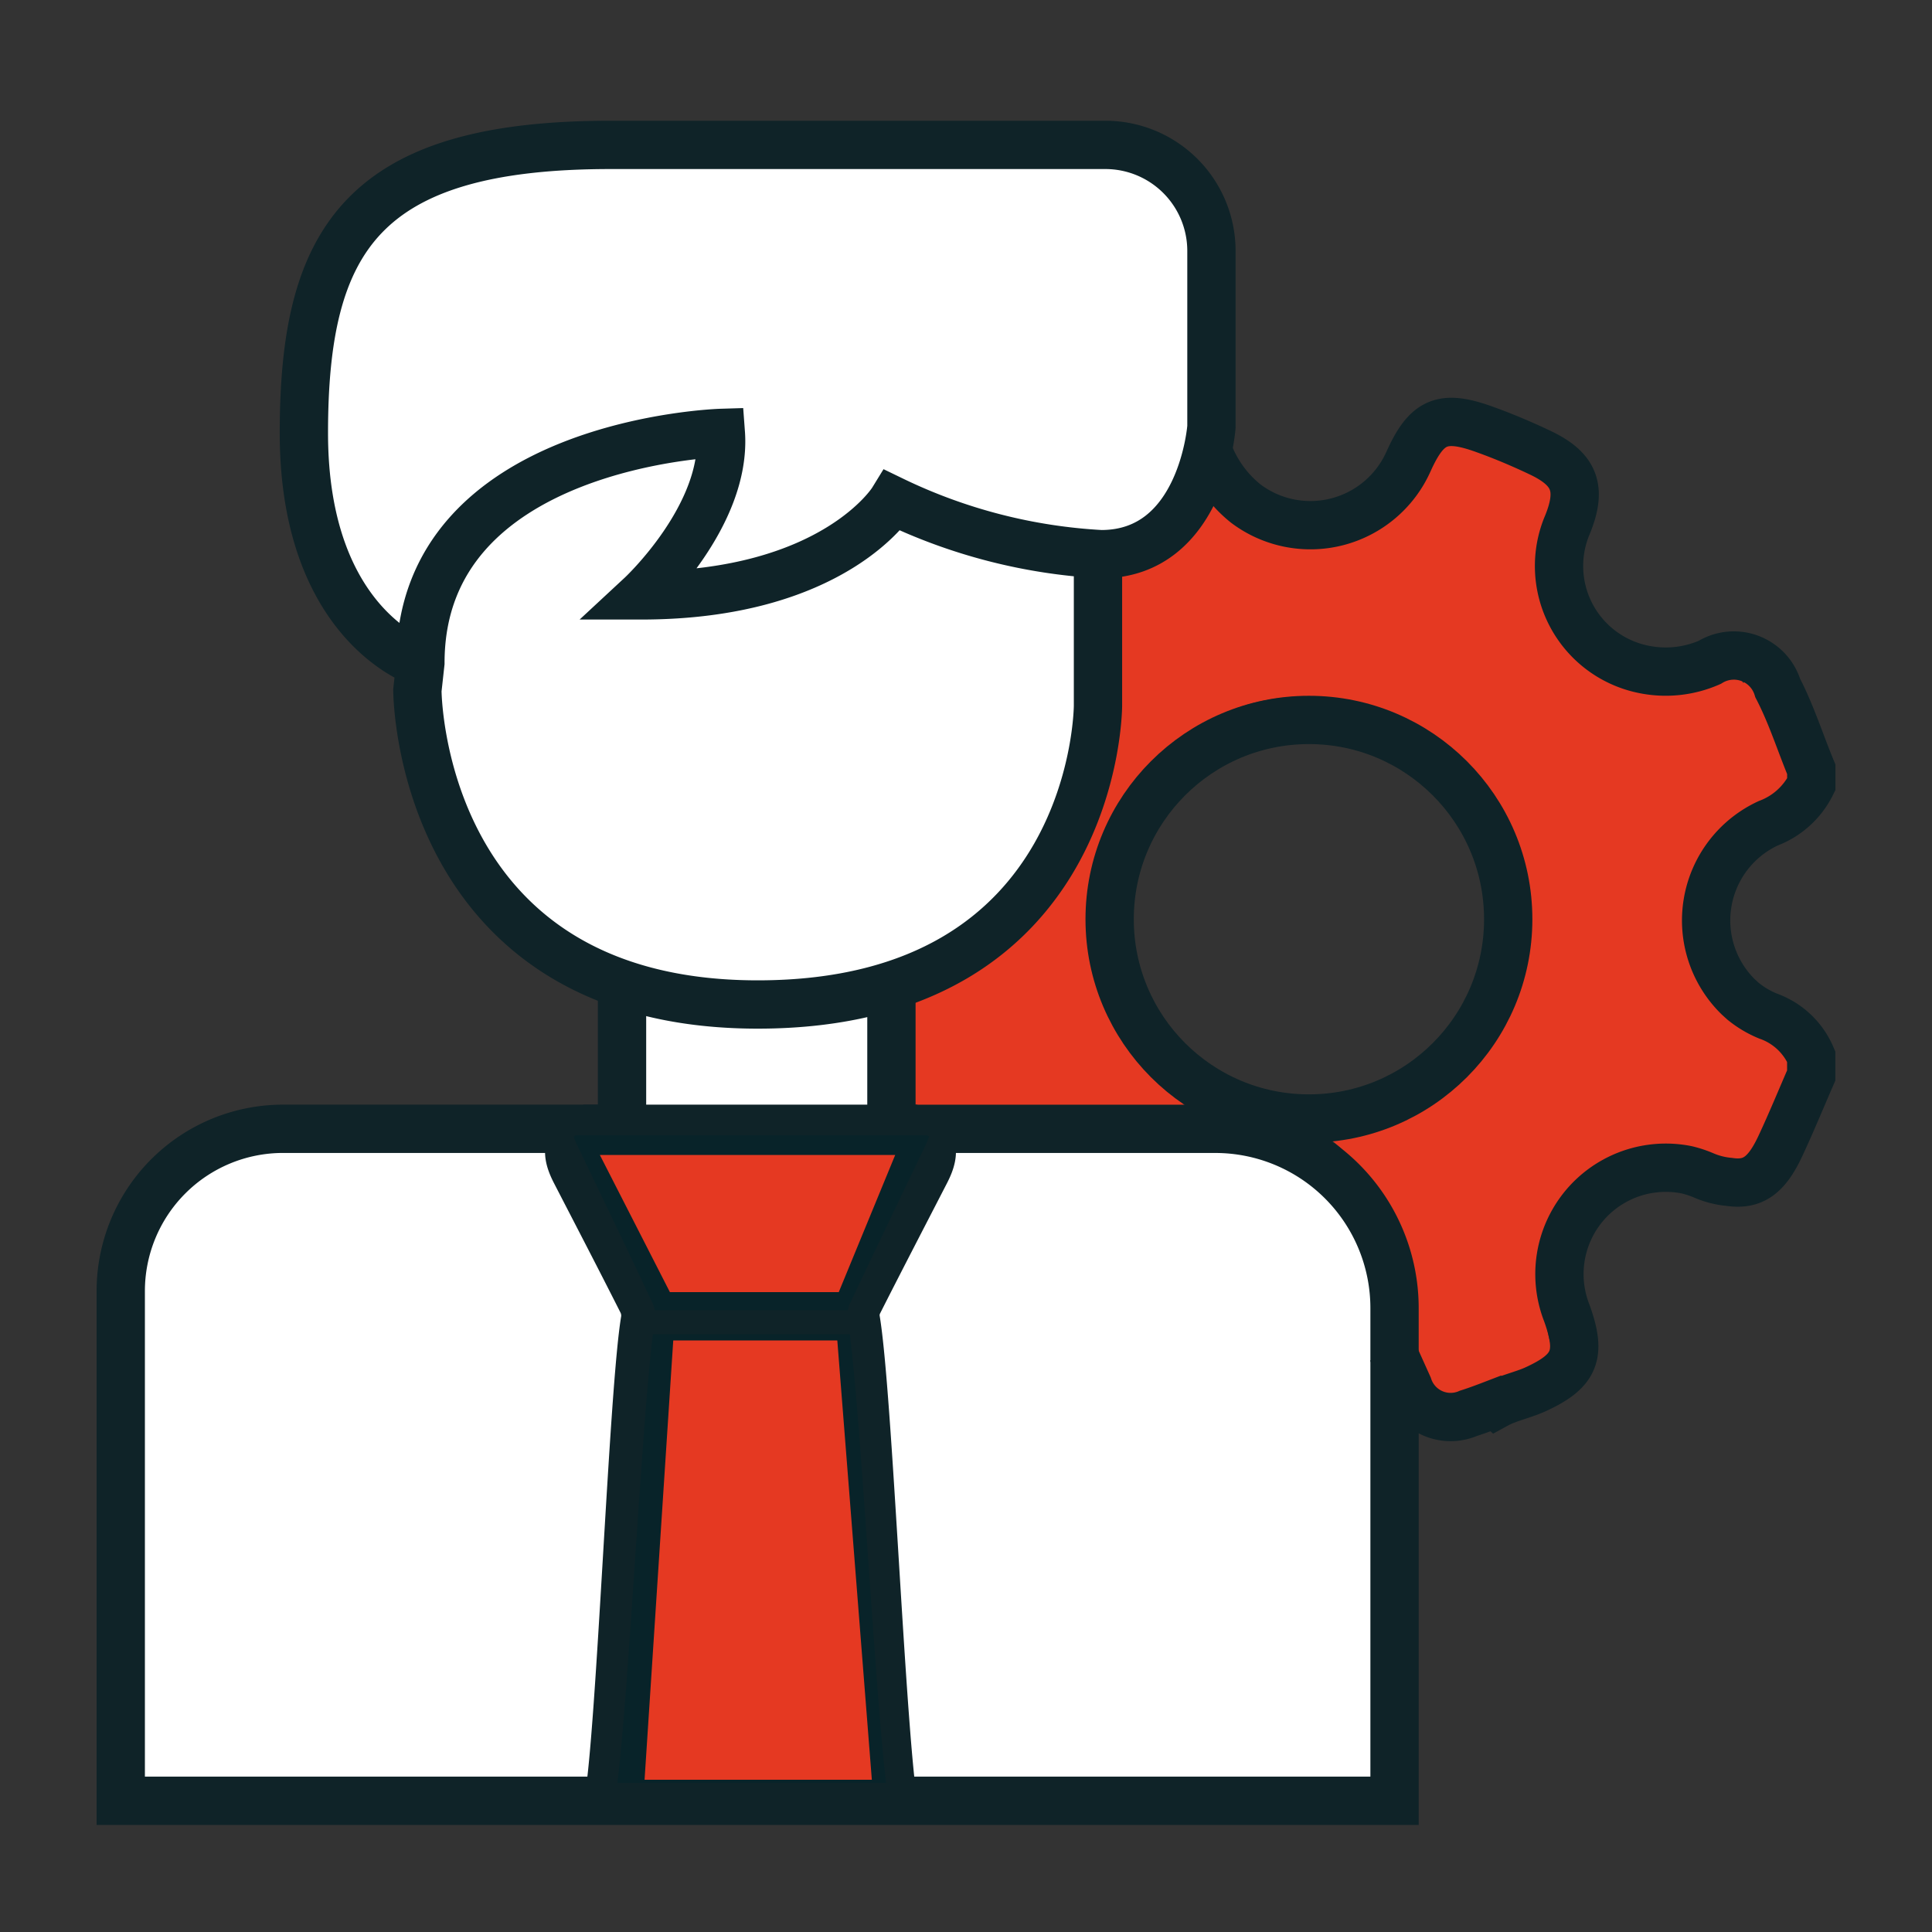
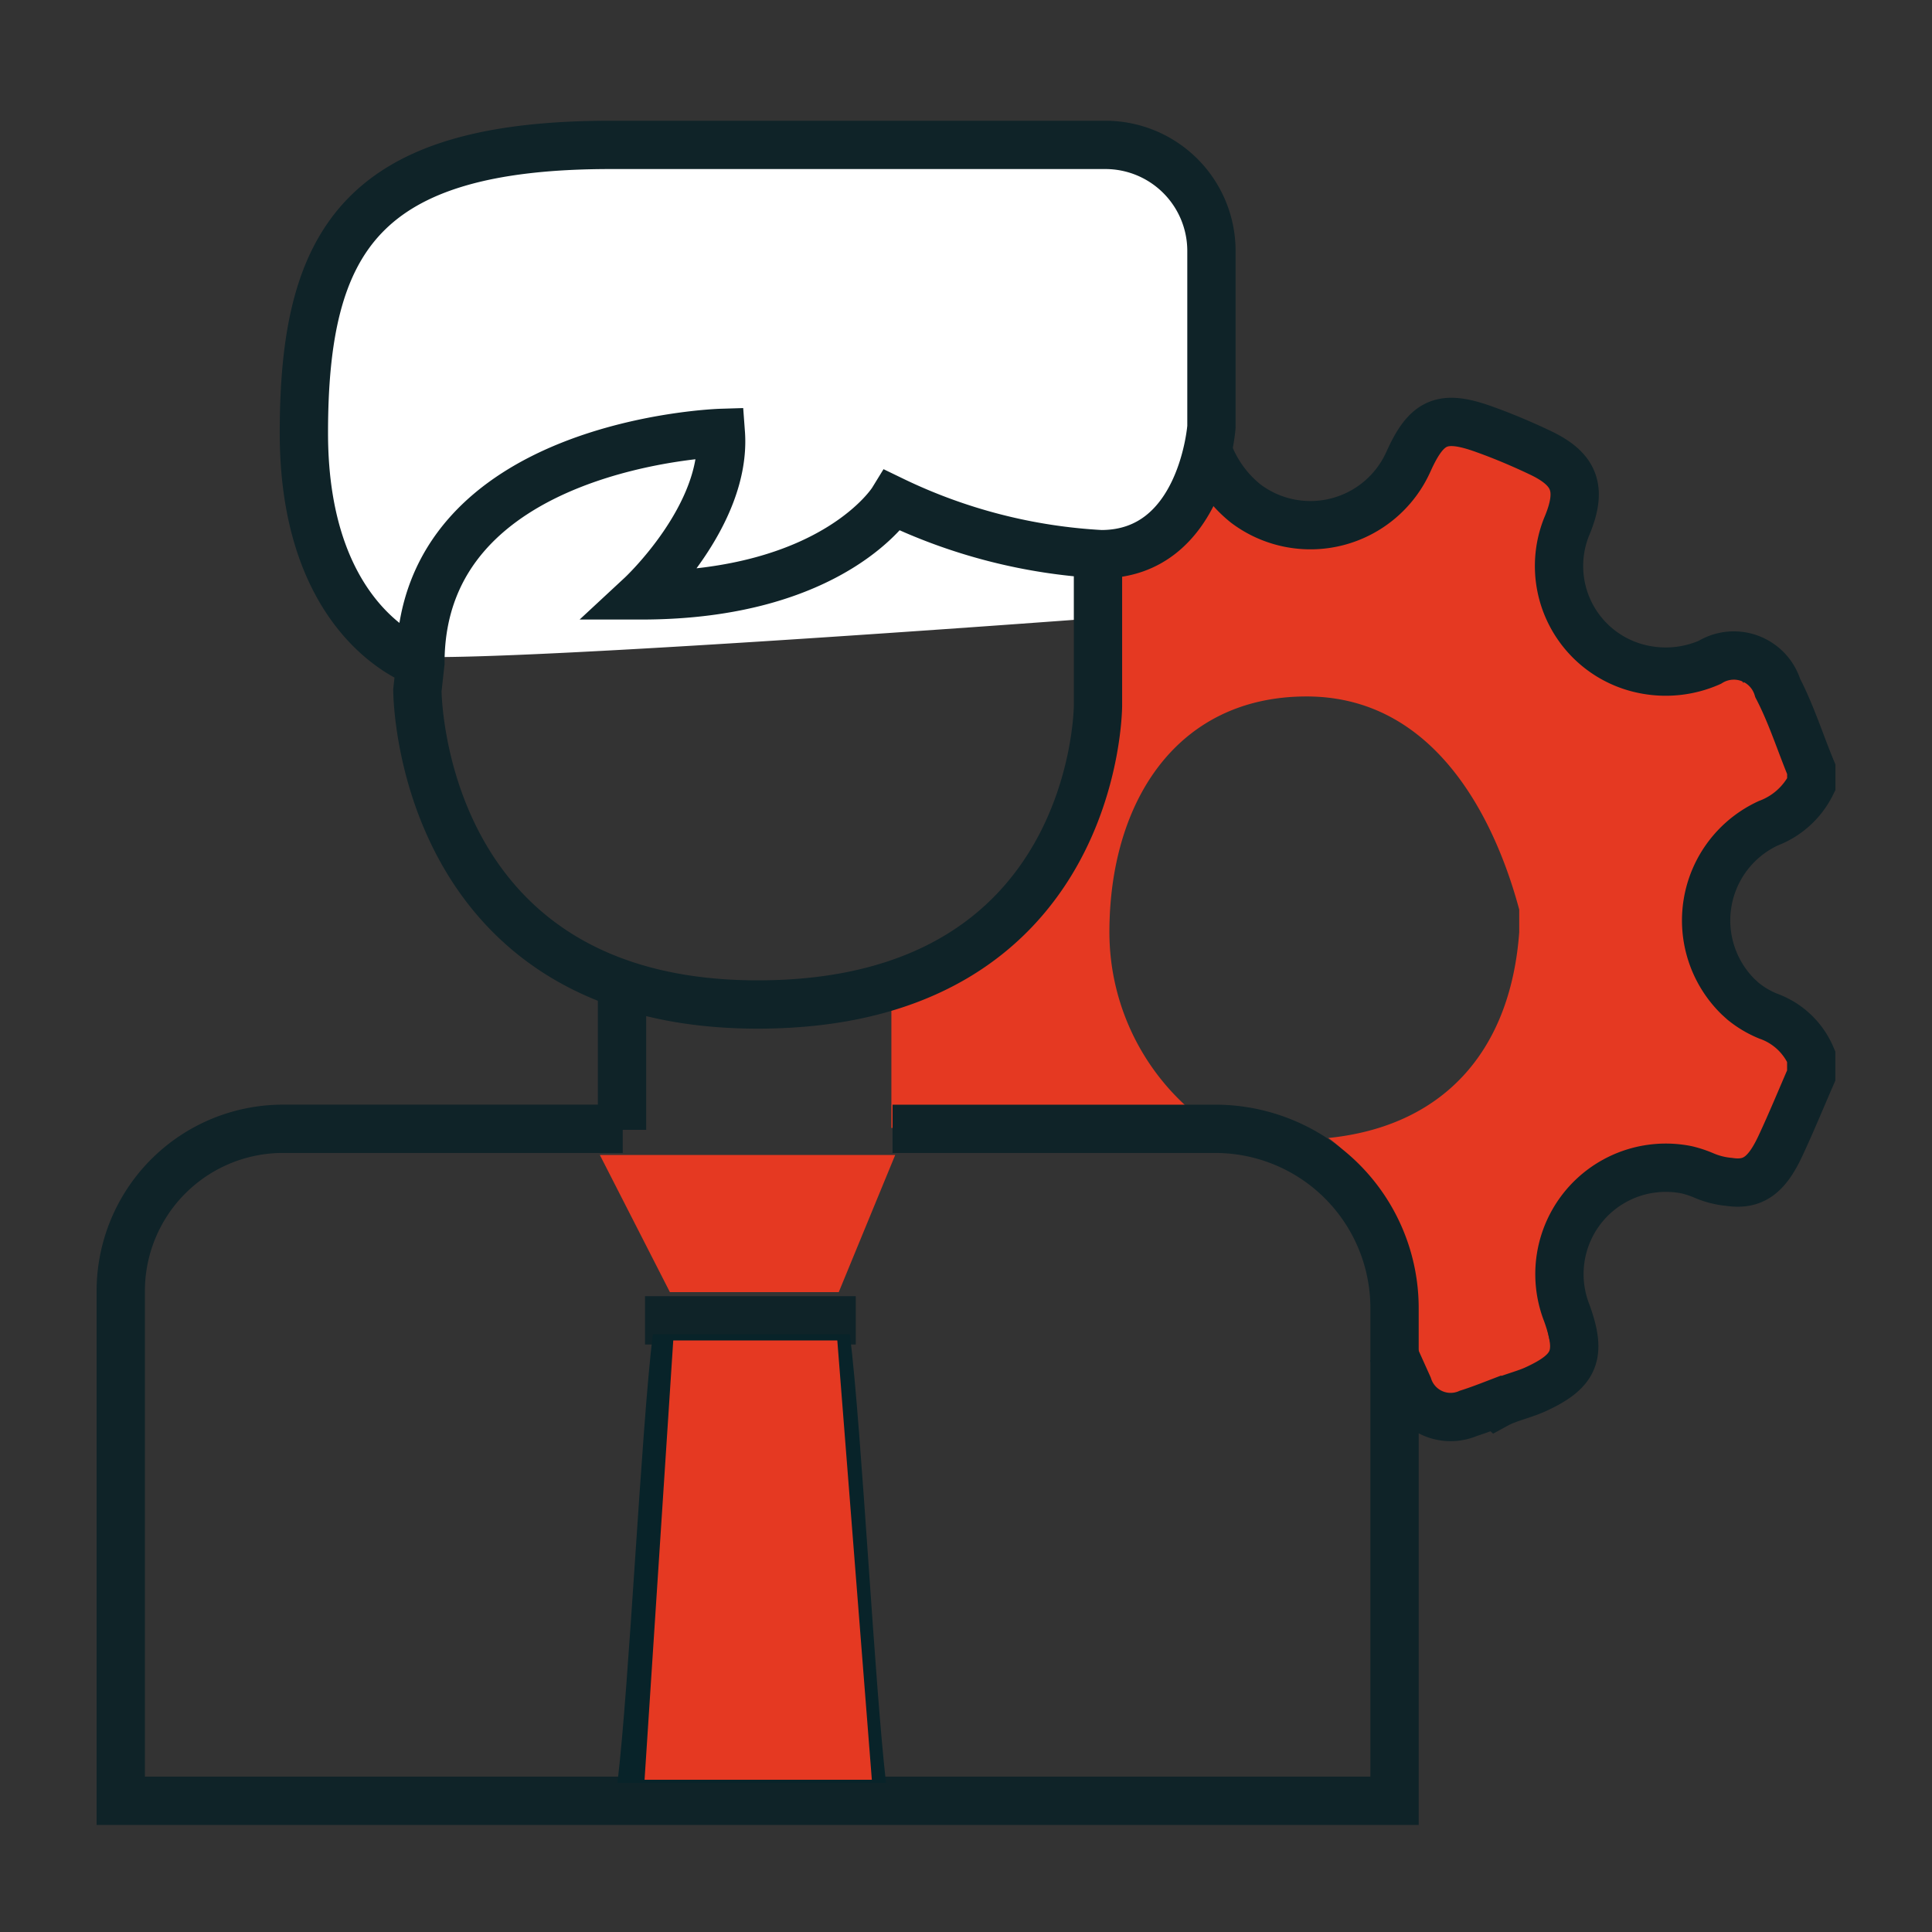
<svg xmlns="http://www.w3.org/2000/svg" width="80" height="80" viewBox="0 0 80 80">
  <rect x="0" y="0" width="80" height="80" fill="#333333" stroke="none" />
  <g id="dealers_white" transform="translate(-1511 -867)">
    <path id="Tracciato_3650" data-name="Tracciato 3650" d="M-17012.7-19227.7s-7.314.135-8.514,3.857-1.328,10.691-.6,12.525a10.444,10.444,0,0,0,3.32,4.422c1.025.592,29.1-1.521,29.1-1.521v-2.9a4.726,4.726,0,0,0,4.574-5.131c-.02-5.055-.414-8.566-.414-8.566s.865-3.48-9.785-3.121S-17012.7-19227.7-17012.7-19227.7Z" transform="translate(18546 20101)" fill="#fff" />
    <g id="dealers_white-2" data-name="dealers_white">
-       <path id="Tracciato_3648" data-name="Tracciato 3648" d="M-17004.385-19216.367s-10.9.619-12.42,5.646-1.342,11.951,3.111,14.883,4.811,3.088,4.811,3.088v5.57h-15.17s-5.68.4-5.916,6.932,0,21.006,0,21.006h52.605v-21.006s-.492-6.65-7.111-6.932-13.816,0-13.816,0v-5.908s6.055-1.812,7.906-7.168a20.028,20.028,0,0,0,.523-10.465l-8.43-2.48-4.42,2.48-6.172,1.8,3.137-3.053" transform="translate(18546 20101)" fill="#fff" />
      <g id="dealers" transform="translate(716 365)">
        <g id="Raggruppa_950" data-name="Raggruppa 950" transform="translate(-485 -230)">
          <path id="Tracciato_3635" data-name="Tracciato 3635" d="M-2947.42-654.408c.293.634,1.1.841,1.626,1.357l.8.523a2.531,2.531,0,0,0,.951.584c.508.178.439.849.692,1.321v.367l-.335.777c-.3.691-.591,1.383-.908,2.063-.5,1.081-.753,1.043-1.2.977a2.526,2.526,0,0,1-.75-.185,5.711,5.711,0,0,0-.988-.326,5.669,5.669,0,0,0-4.284.844,5.666,5.666,0,0,0-2.432,3.625,5.669,5.669,0,0,0,.272,3.178c.476,1.321.423,1.453-.808,2.018a6.407,6.407,0,0,1-.663.244c-.126.041-.255.084-.384.13l-.018-.016-.614.236c-.379.146-.759.291-1.145.414l-.176.067a.9.9,0,0,1-1.126-.573l-.546-1.221-.656-1.89c0-3.011-.944-6.844-3.24-8.453,4.679-.475,7.535-3.5,7.906-8.518v-.939c-.977-3.645-3.422-8.826-8.806-8.826s-8.164,4.38-8.164,9.765a9.761,9.761,0,0,0,4.325,8.1h-13.353v-5.647a13.362,13.362,0,0,0,9.028-11.794v-5.631a5.422,5.422,0,0,0,3.992-3.1,6.467,6.467,0,0,0,.778.75,5.756,5.756,0,0,0,8.052-1.137,5.744,5.744,0,0,0,.652-1.1c.575-1.277.686-1.326,1.993-.856.755.27,1.542.6,2.341.978,1.012.478,1.108.728.7,1.755a5.669,5.669,0,0,0,2.95,7.445,5.605,5.605,0,0,0,1.1.348c1.2.254,2.16-.669,3.284-1.163l.4.727a.955.955,0,0,1,.717-.116.938.938,0,0,1,.59.425.969.969,0,0,1,.1.224l.073.177a20.751,20.751,0,0,1,.943,2.23c.132.349.264.7.4,1.043v.179a2.5,2.5,0,0,1-1.265,1.013A5.739,5.739,0,0,0-2947.42-654.408Z" transform="translate(4298.354 1427.469)" fill="#e53922" />
          <g id="Raggruppa_949" data-name="Raggruppa 949" transform="translate(935.894 689.065)">
            <path id="Tracciato_1817" data-name="Tracciato 1817" d="M369.892,92.755H355.826a6.72,6.72,0,0,0-6.72,6.72V120.58h52.745v-20.4a7.424,7.424,0,0,0-7.424-7.424H381.064" transform="translate(0 -3.079)" fill="none" stroke="#0f2328" stroke-miterlimit="10" stroke-width="2" />
            <path id="Tracciato_1821" data-name="Tracciato 1821" d="M362.284,58.527" transform="translate(-0.896 -0.652)" fill="none" stroke="#0f2328" stroke-miterlimit="10" stroke-width="2" />
            <path id="Tracciato_1821-2" data-name="Tracciato 1821" d="M362.066,70.386s-4.824-1.524-4.824-9.521,2.412-11.93,12.695-11.93H390.43a4.391,4.391,0,0,1,4.392,4.392v7.284s-.381,5.271-4.567,5.271a22.618,22.618,0,0,1-8.632-2.225s-2.414,3.932-10.416,3.932c0,0,3.555-3.3,3.3-6.728,0,0-12.44.381-12.44,9.521l-.125,1.135s0,13.012,14.091,13.012,14.091-12.378,14.091-12.378v-6.27" transform="translate(-0.553)" fill="none" stroke="#0f2328" stroke-miterlimit="10" stroke-width="2" />
-             <line id="Linea_659" data-name="Linea 659" y1="5.586" transform="translate(381.018 84.133)" fill="none" stroke="#0f2328" stroke-miterlimit="10" stroke-width="2" />
            <line id="Linea_660" data-name="Linea 660" y2="5.586" transform="translate(369.863 84.133)" fill="none" stroke="#0f2328" stroke-miterlimit="10" stroke-width="2" />
            <path id="Tracciato_3546" data-name="Tracciato 3546" d="M397.544,62.547a4.968,4.968,0,0,0,1.543,2.122,4.448,4.448,0,0,0,6.734-1.736c.756-1.679,1.4-1.967,3.137-1.342.785.281,1.556.607,2.308.964,1.449.685,1.745,1.483,1.15,2.965a4.366,4.366,0,0,0,3.121,6.008,4.533,4.533,0,0,0,2.76-.285,1.9,1.9,0,0,1,2.816,1.063c.562,1.082.925,2.244,1.389,3.365v.624a3.283,3.283,0,0,1-1.78,1.61,4.432,4.432,0,0,0-1.241,7.192l.191.174a4.106,4.106,0,0,0,1.039.618,3.038,3.038,0,0,1,1.789,1.679v.78c-.422.969-.824,1.95-1.271,2.907-.572,1.228-1.138,1.649-2.129,1.5a3.415,3.415,0,0,1-1.021-.255,4.392,4.392,0,0,0-.733-.245,4.405,4.405,0,0,0-4.968,5.927c.617,1.712.368,2.4-1.287,3.159-.508.234-1.148.364-1.616.62l-.035-.032c-.377.145-.756.29-1.142.412-.051.022-.1.042-.158.06a1.847,1.847,0,0,1-2.328-1.182l-.665-1.476" transform="translate(-3.395 -0.881)" fill="none" stroke="#0f2328" stroke-miterlimit="10" stroke-width="2" />
-             <path id="Tracciato_1941" data-name="Tracciato 1941" d="M382.528,120.986c-.535-3.032-1.076-17.335-1.6-20.37a1.165,1.165,0,0,1,.118-.665c.916-1.81,1.852-3.611,2.782-5.416.461-.9.306-1.362-.592-1.78H369.9c-.892.432-1.04.889-.578,1.786.925,1.792,1.855,3.58,2.763,5.379a1.27,1.27,0,0,1,.124.738c-.493,2.889-1.008,17.039-1.517,19.921" transform="translate(-1.391 -3.079)" fill="none" stroke="#0f2328" stroke-miterlimit="10" stroke-width="2" />
            <line id="Linea_661" data-name="Linea 661" x2="8.727" transform="translate(370.814 97.608)" fill="none" stroke="#0f2328" stroke-miterlimit="10" stroke-width="2" />
-             <circle id="Ellisse_104" data-name="Ellisse 104" cx="8.252" cy="8.252" r="8.252" transform="translate(390.054 72.746)" fill="none" stroke="#0f2328" stroke-miterlimit="10" stroke-width="2" />
          </g>
          <rect id="Rettangolo_835" data-name="Rettangolo 835" width="80" height="80" transform="translate(1280 732)" fill="none" />
        </g>
        <g id="Raggruppa_1115" data-name="Raggruppa 1115" transform="translate(3813.521 1197.287)">
-           <path id="Tracciato_3636" data-name="Tracciato 3636" d="M-2993.408-648.274h13.284c.029.018.053.034.073.049a2.508,2.508,0,0,1-.138.344l-.786,1.64c-.795,1.658-1.59,3.316-2.372,4.979-.034.072-.042.155-.071.23h-7.987a2.736,2.736,0,0,0-.081-.265c-.813-1.735-1.642-3.461-2.472-5.189l-.666-1.388a2.418,2.418,0,0,1-.142-.35l.073-.05Z" transform="translate(0 0)" fill="#082329" />
          <path id="Tracciato_3637" data-name="Tracciato 3637" d="M-2992.281-631.167c.24-3.563.486-7.221.725-9.175h8.158c.251,2,.512,5.756.767,9.415.249,3.577.487,7,.73,9.161h-11.12C-2992.773-623.838-2992.532-627.417-2992.281-631.167Z" transform="translate(0.067 0.303)" fill="#082329" />
        </g>
      </g>
      <path id="Tracciato_3649" data-name="Tracciato 3649" d="M-16998.295-19213.215" transform="translate(18546 20101)" fill="none" stroke="#707070" stroke-width="1" />
    </g>
    <path id="Sottrazione_1" data-name="Sottrazione 1" d="M18557.256,20126.869h-9.41l1.188-18.193h6.793l1.43,18.191Zm-1.361-20.193h-7l-2.9-5.678h12.229l-2.336,5.676Z" transform="translate(-17010.156 -19186.172)" fill="#e53922" />
  </g>
</svg>